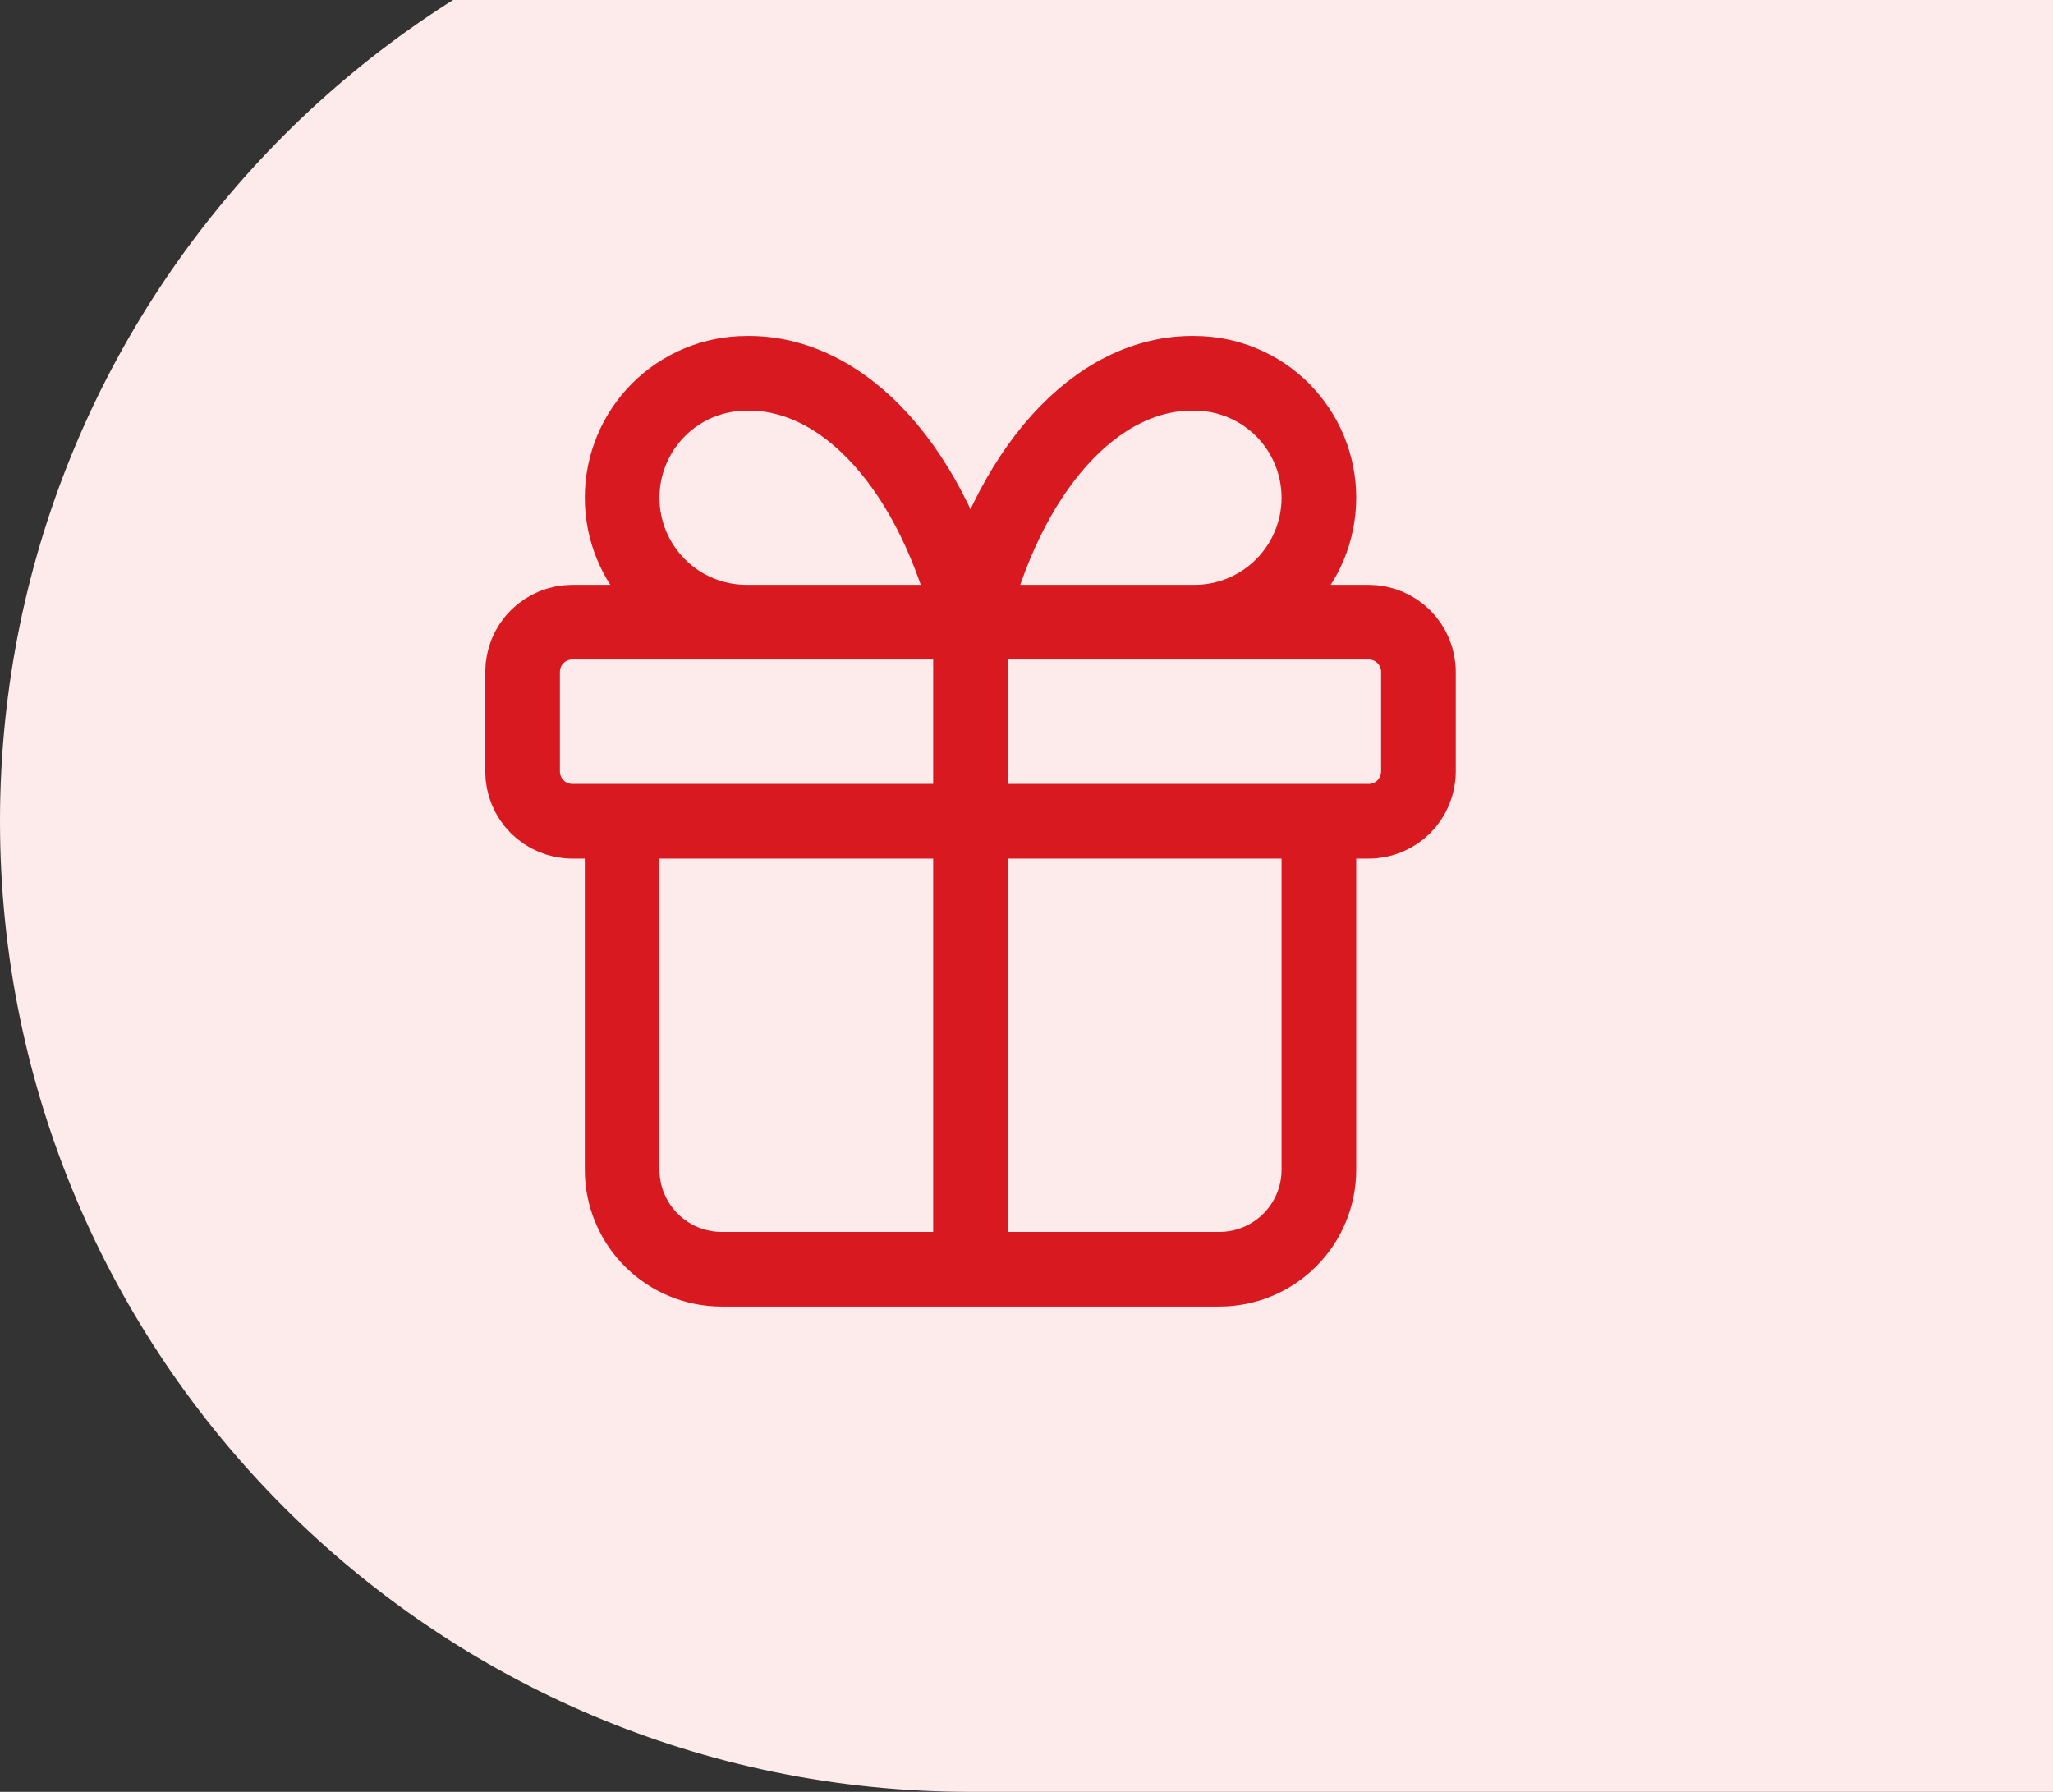
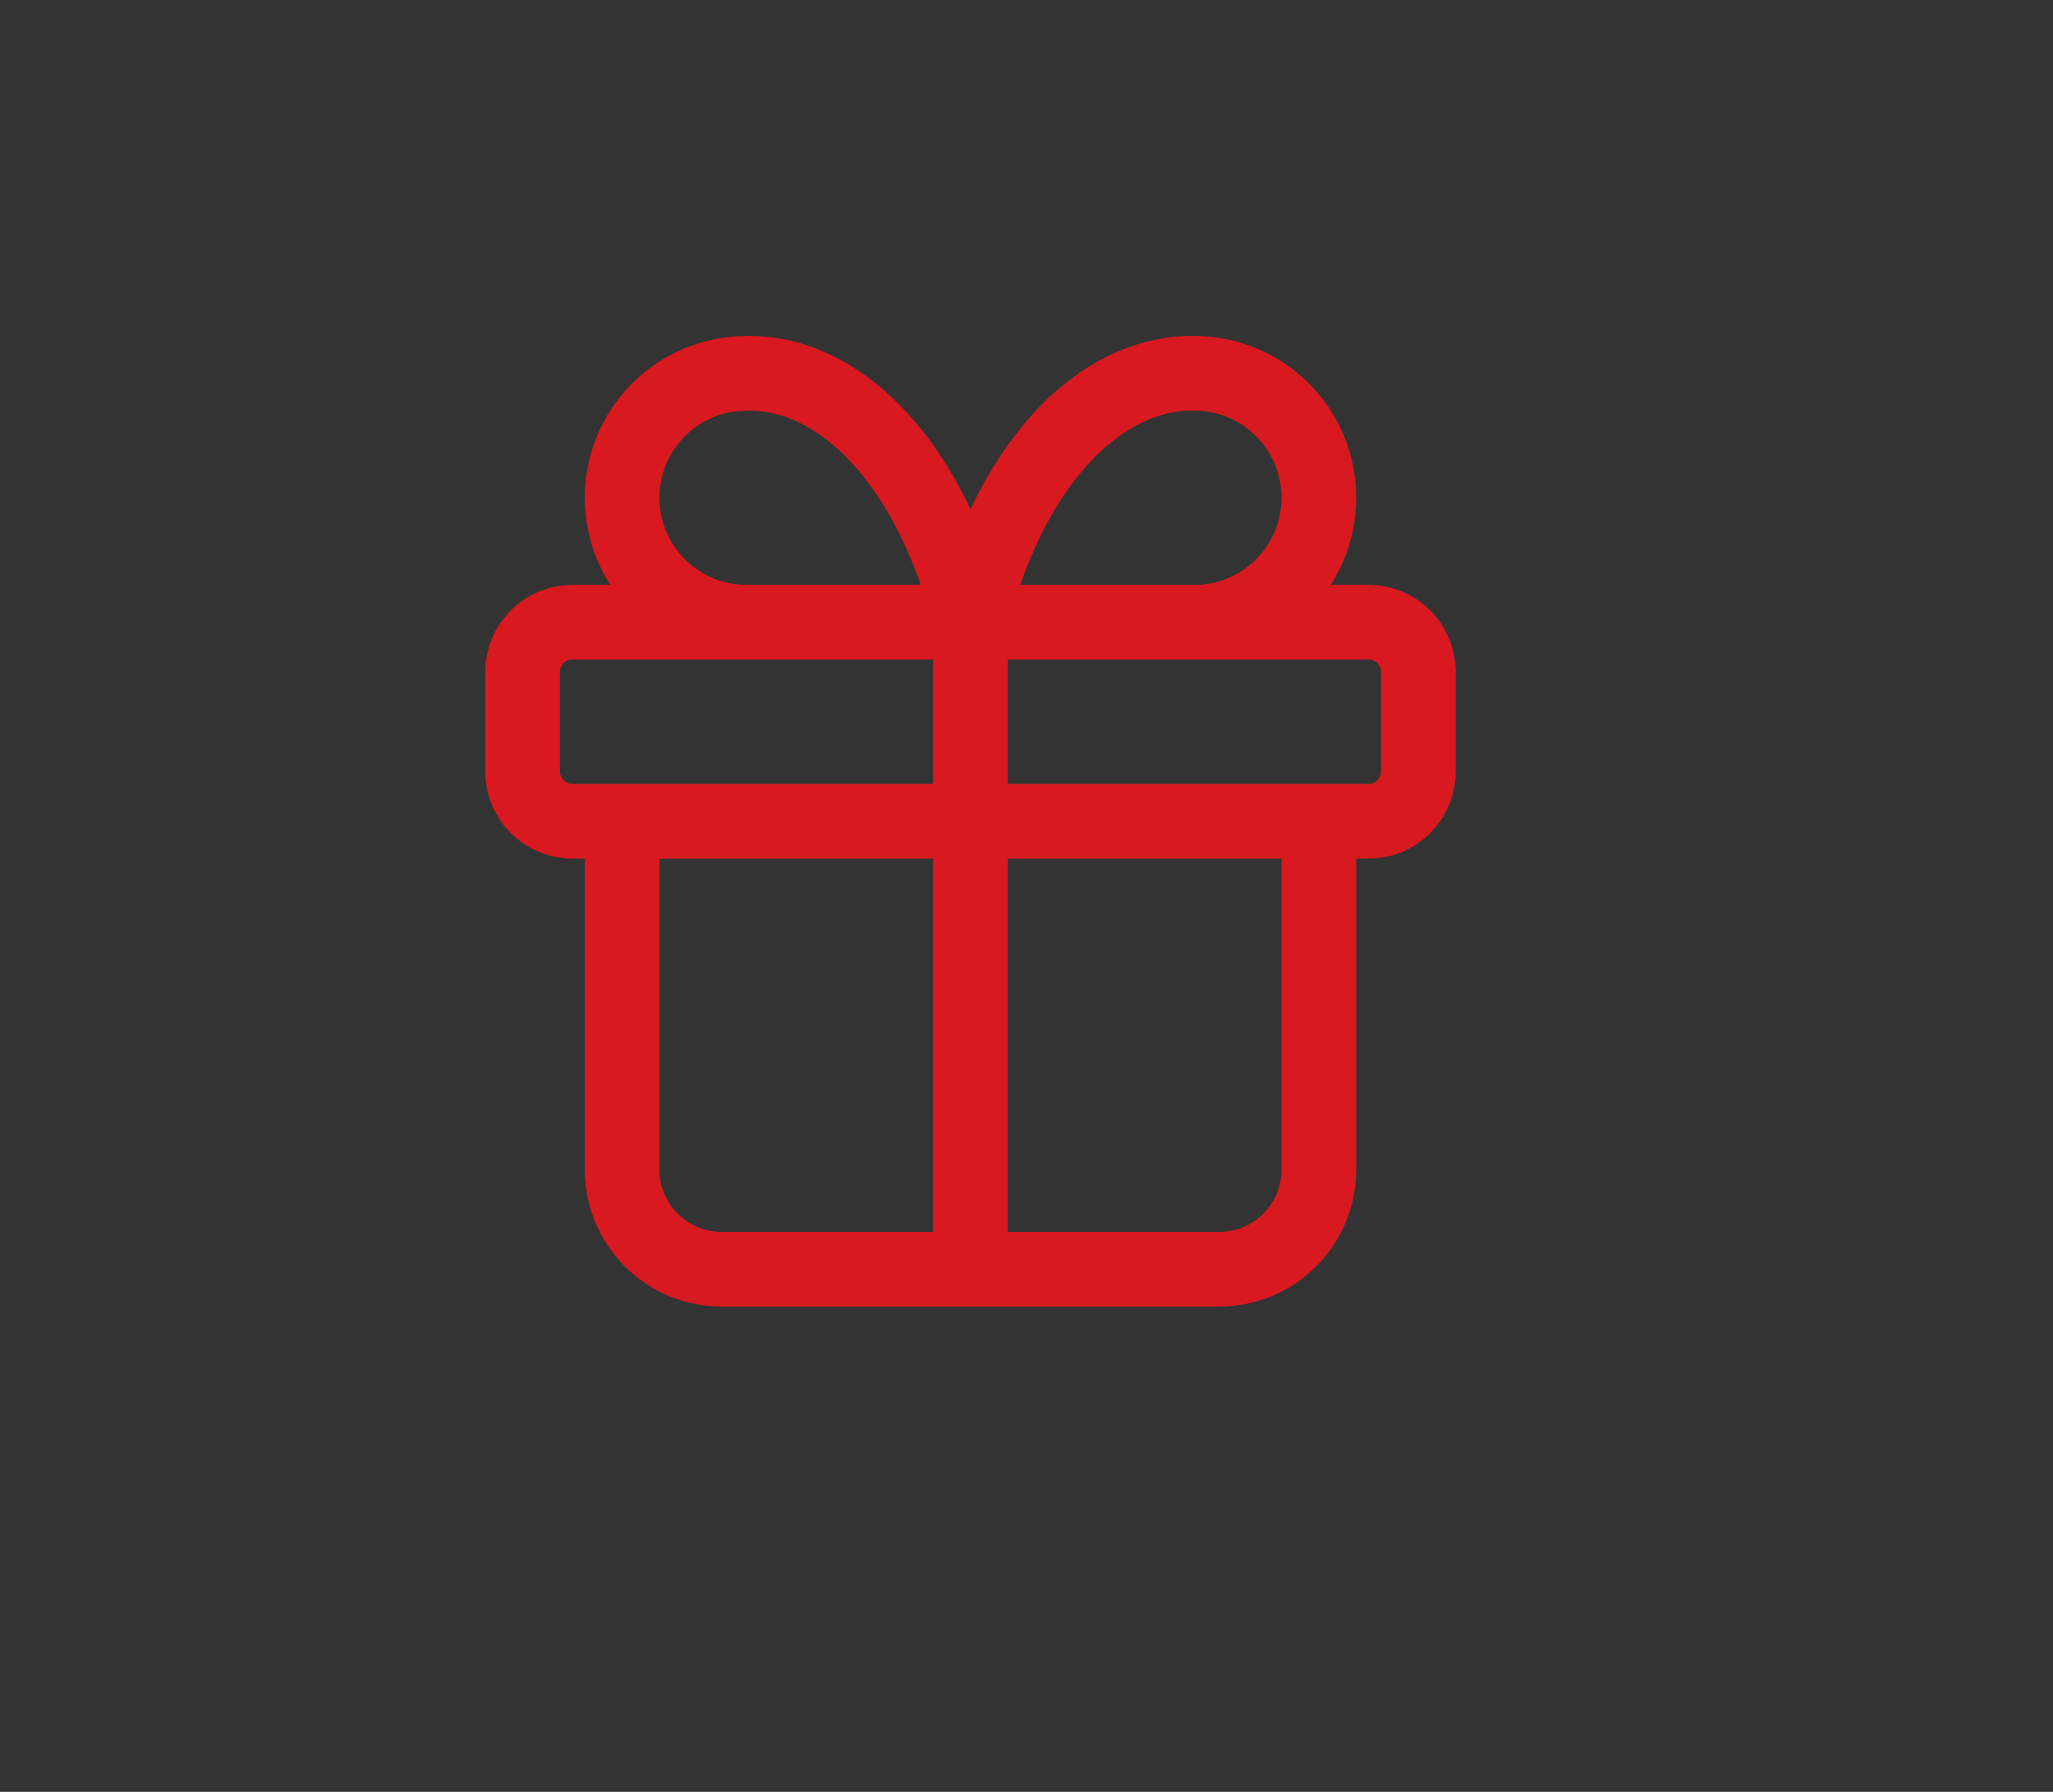
<svg xmlns="http://www.w3.org/2000/svg" width="55" height="48" viewBox="0 0 55 48" fill="none">
  <rect x="0" y="0" width="55" height="48" fill="#333333" stroke="none" />
-   <path d="M0 22C0 7.641 11.641 -4 26 -4H61V48H26C11.641 48 0 36.359 0 22V22Z" fill="#FDEAEB" />
  <path d="M26 16.667V34M26 16.667C25.518 14.679 24.687 12.98 23.617 11.791C22.547 10.602 21.286 9.978 20 10C19.116 10 18.268 10.351 17.643 10.976C17.018 11.601 16.667 12.449 16.667 13.333C16.667 14.217 17.018 15.065 17.643 15.69C18.268 16.316 19.116 16.667 20 16.667M26 16.667C26.482 14.679 27.313 12.98 28.383 11.791C29.453 10.602 30.714 9.978 32 10C32.884 10 33.732 10.351 34.357 10.976C34.982 11.601 35.333 12.449 35.333 13.333C35.333 14.217 34.982 15.065 34.357 15.69C33.732 16.316 32.884 16.667 32 16.667M35.333 22V31.333C35.333 32.041 35.052 32.719 34.552 33.219C34.052 33.719 33.374 34 32.667 34H19.333C18.626 34 17.948 33.719 17.448 33.219C16.948 32.719 16.667 32.041 16.667 31.333V22M14 18C14 17.646 14.14 17.307 14.39 17.057C14.641 16.807 14.98 16.667 15.333 16.667H36.667C37.02 16.667 37.359 16.807 37.609 17.057C37.859 17.307 38 17.646 38 18V20.667C38 21.02 37.859 21.359 37.609 21.61C37.359 21.86 37.02 22 36.667 22H15.333C14.98 22 14.641 21.86 14.39 21.61C14.14 21.359 14 21.02 14 20.667V18Z" stroke="#D81920" stroke-width="2" stroke-linecap="round" stroke-linejoin="round" />
</svg>